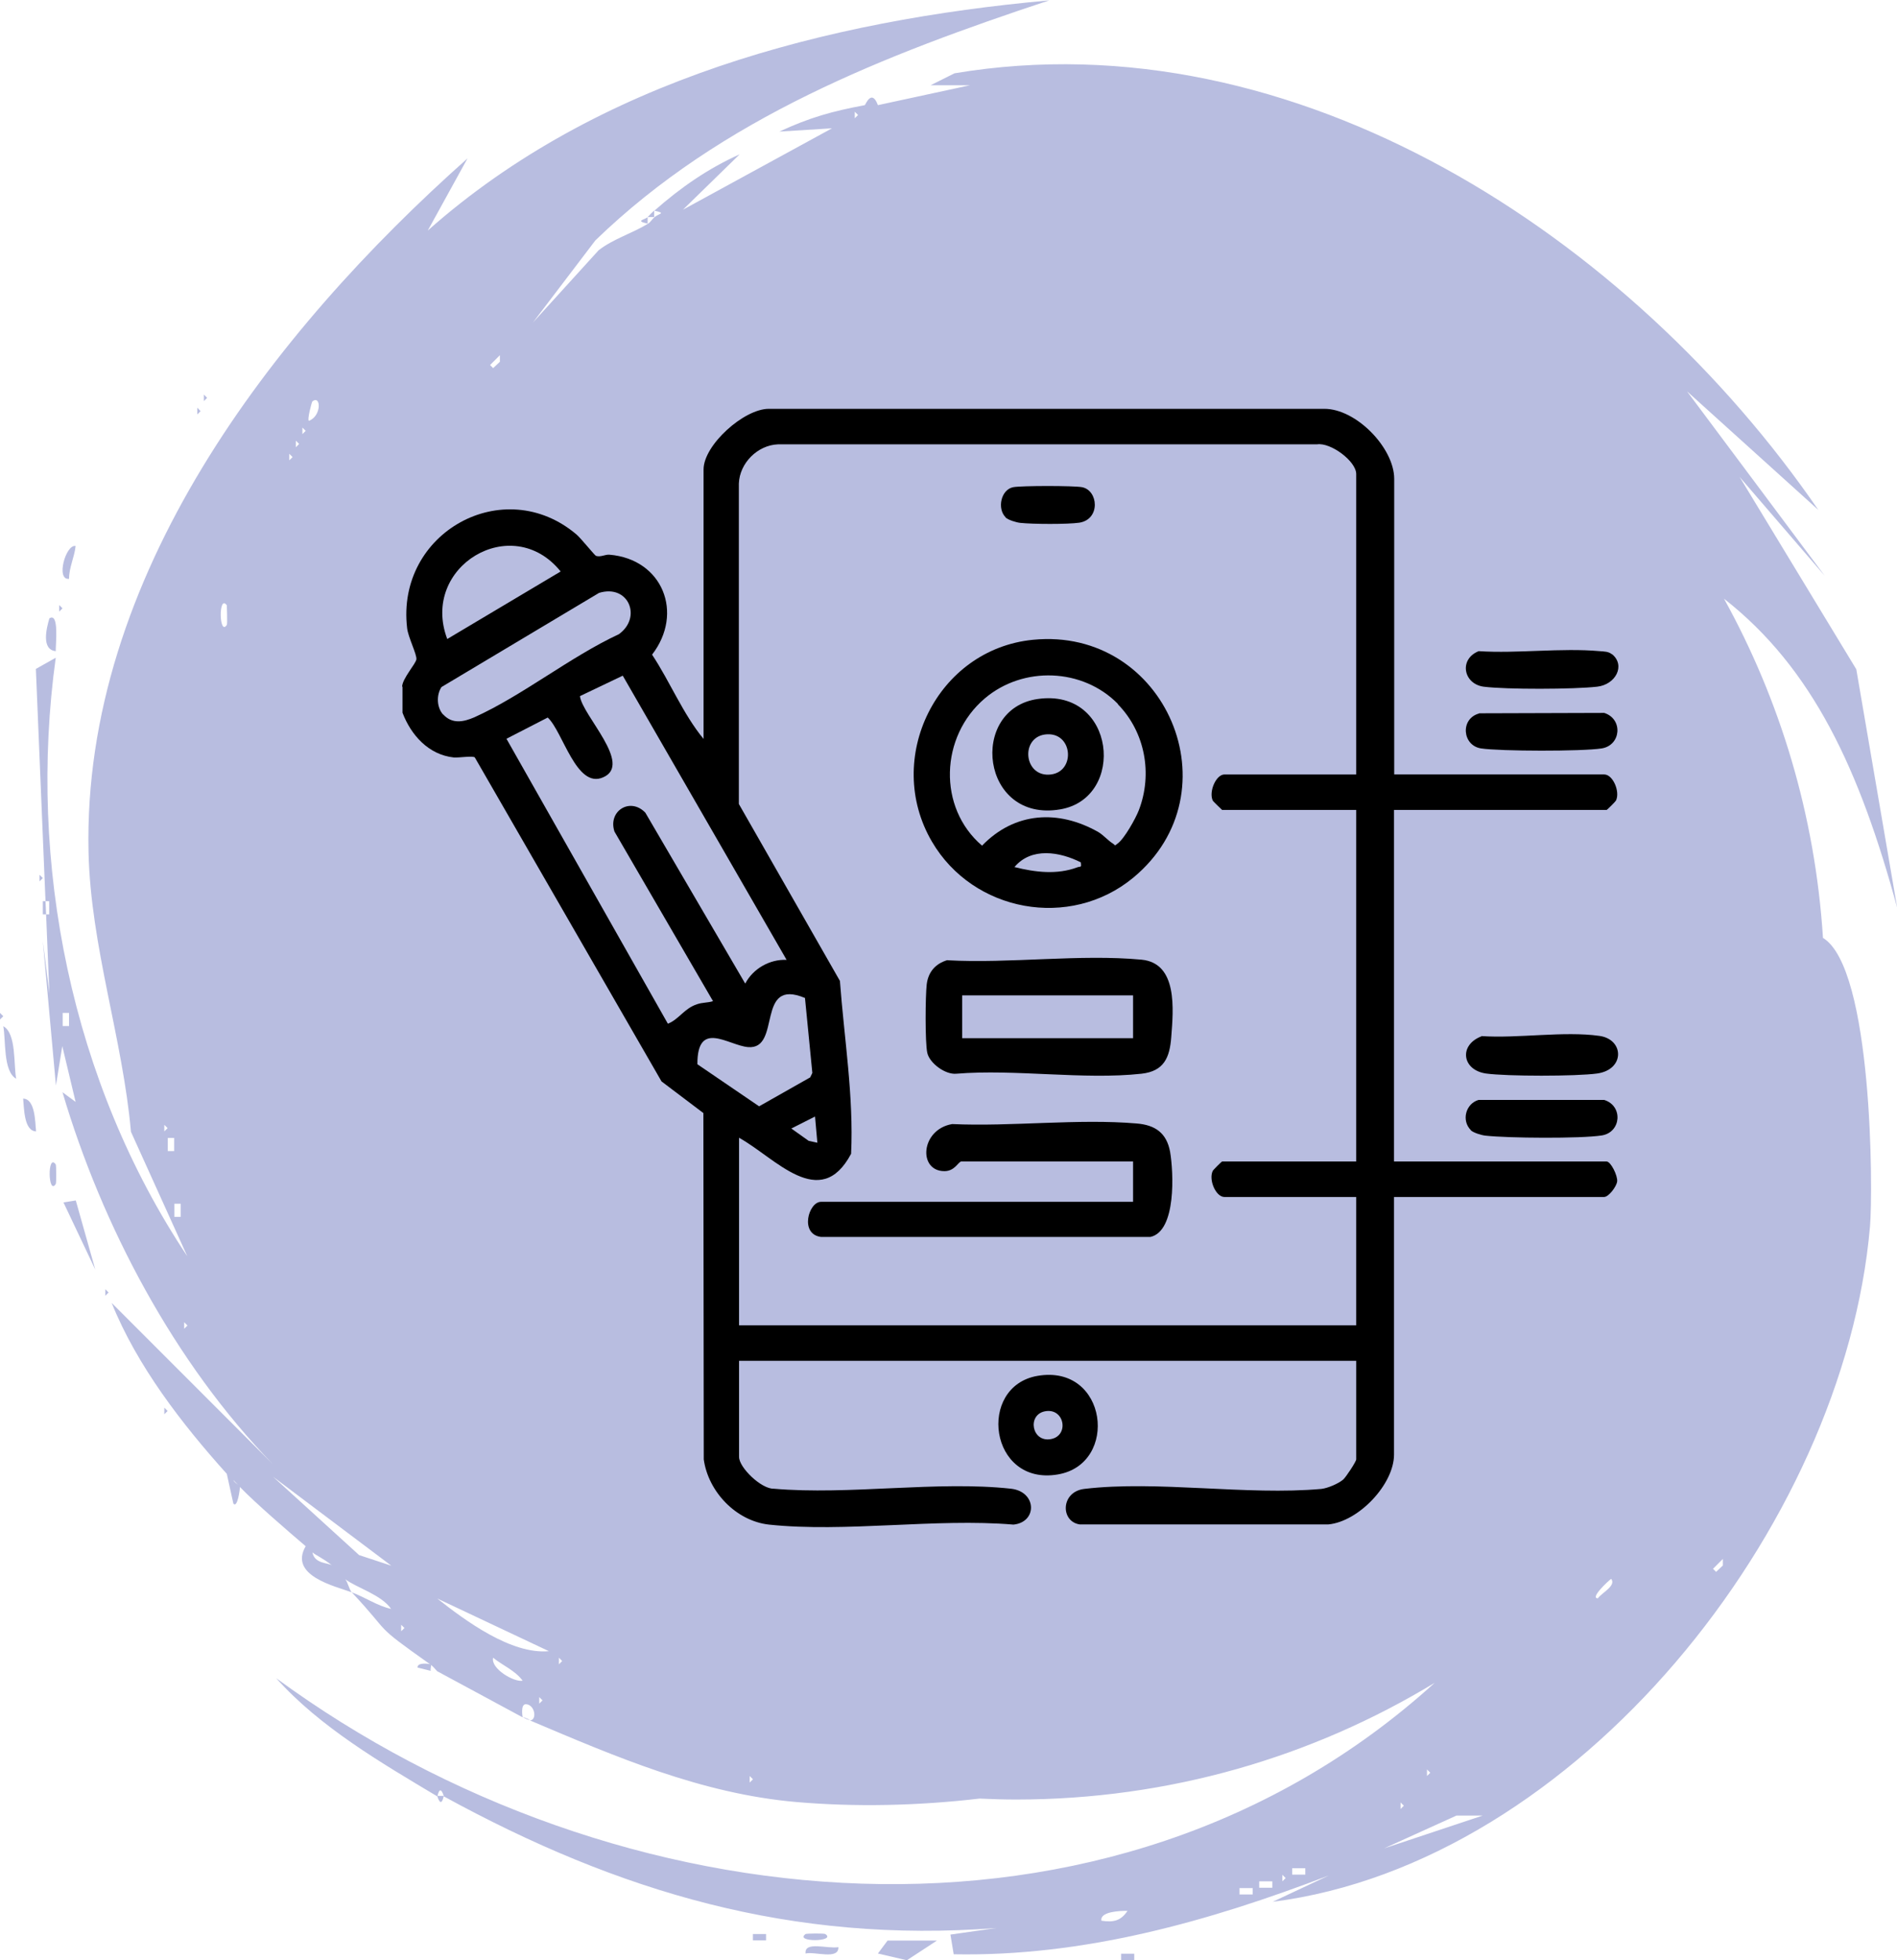
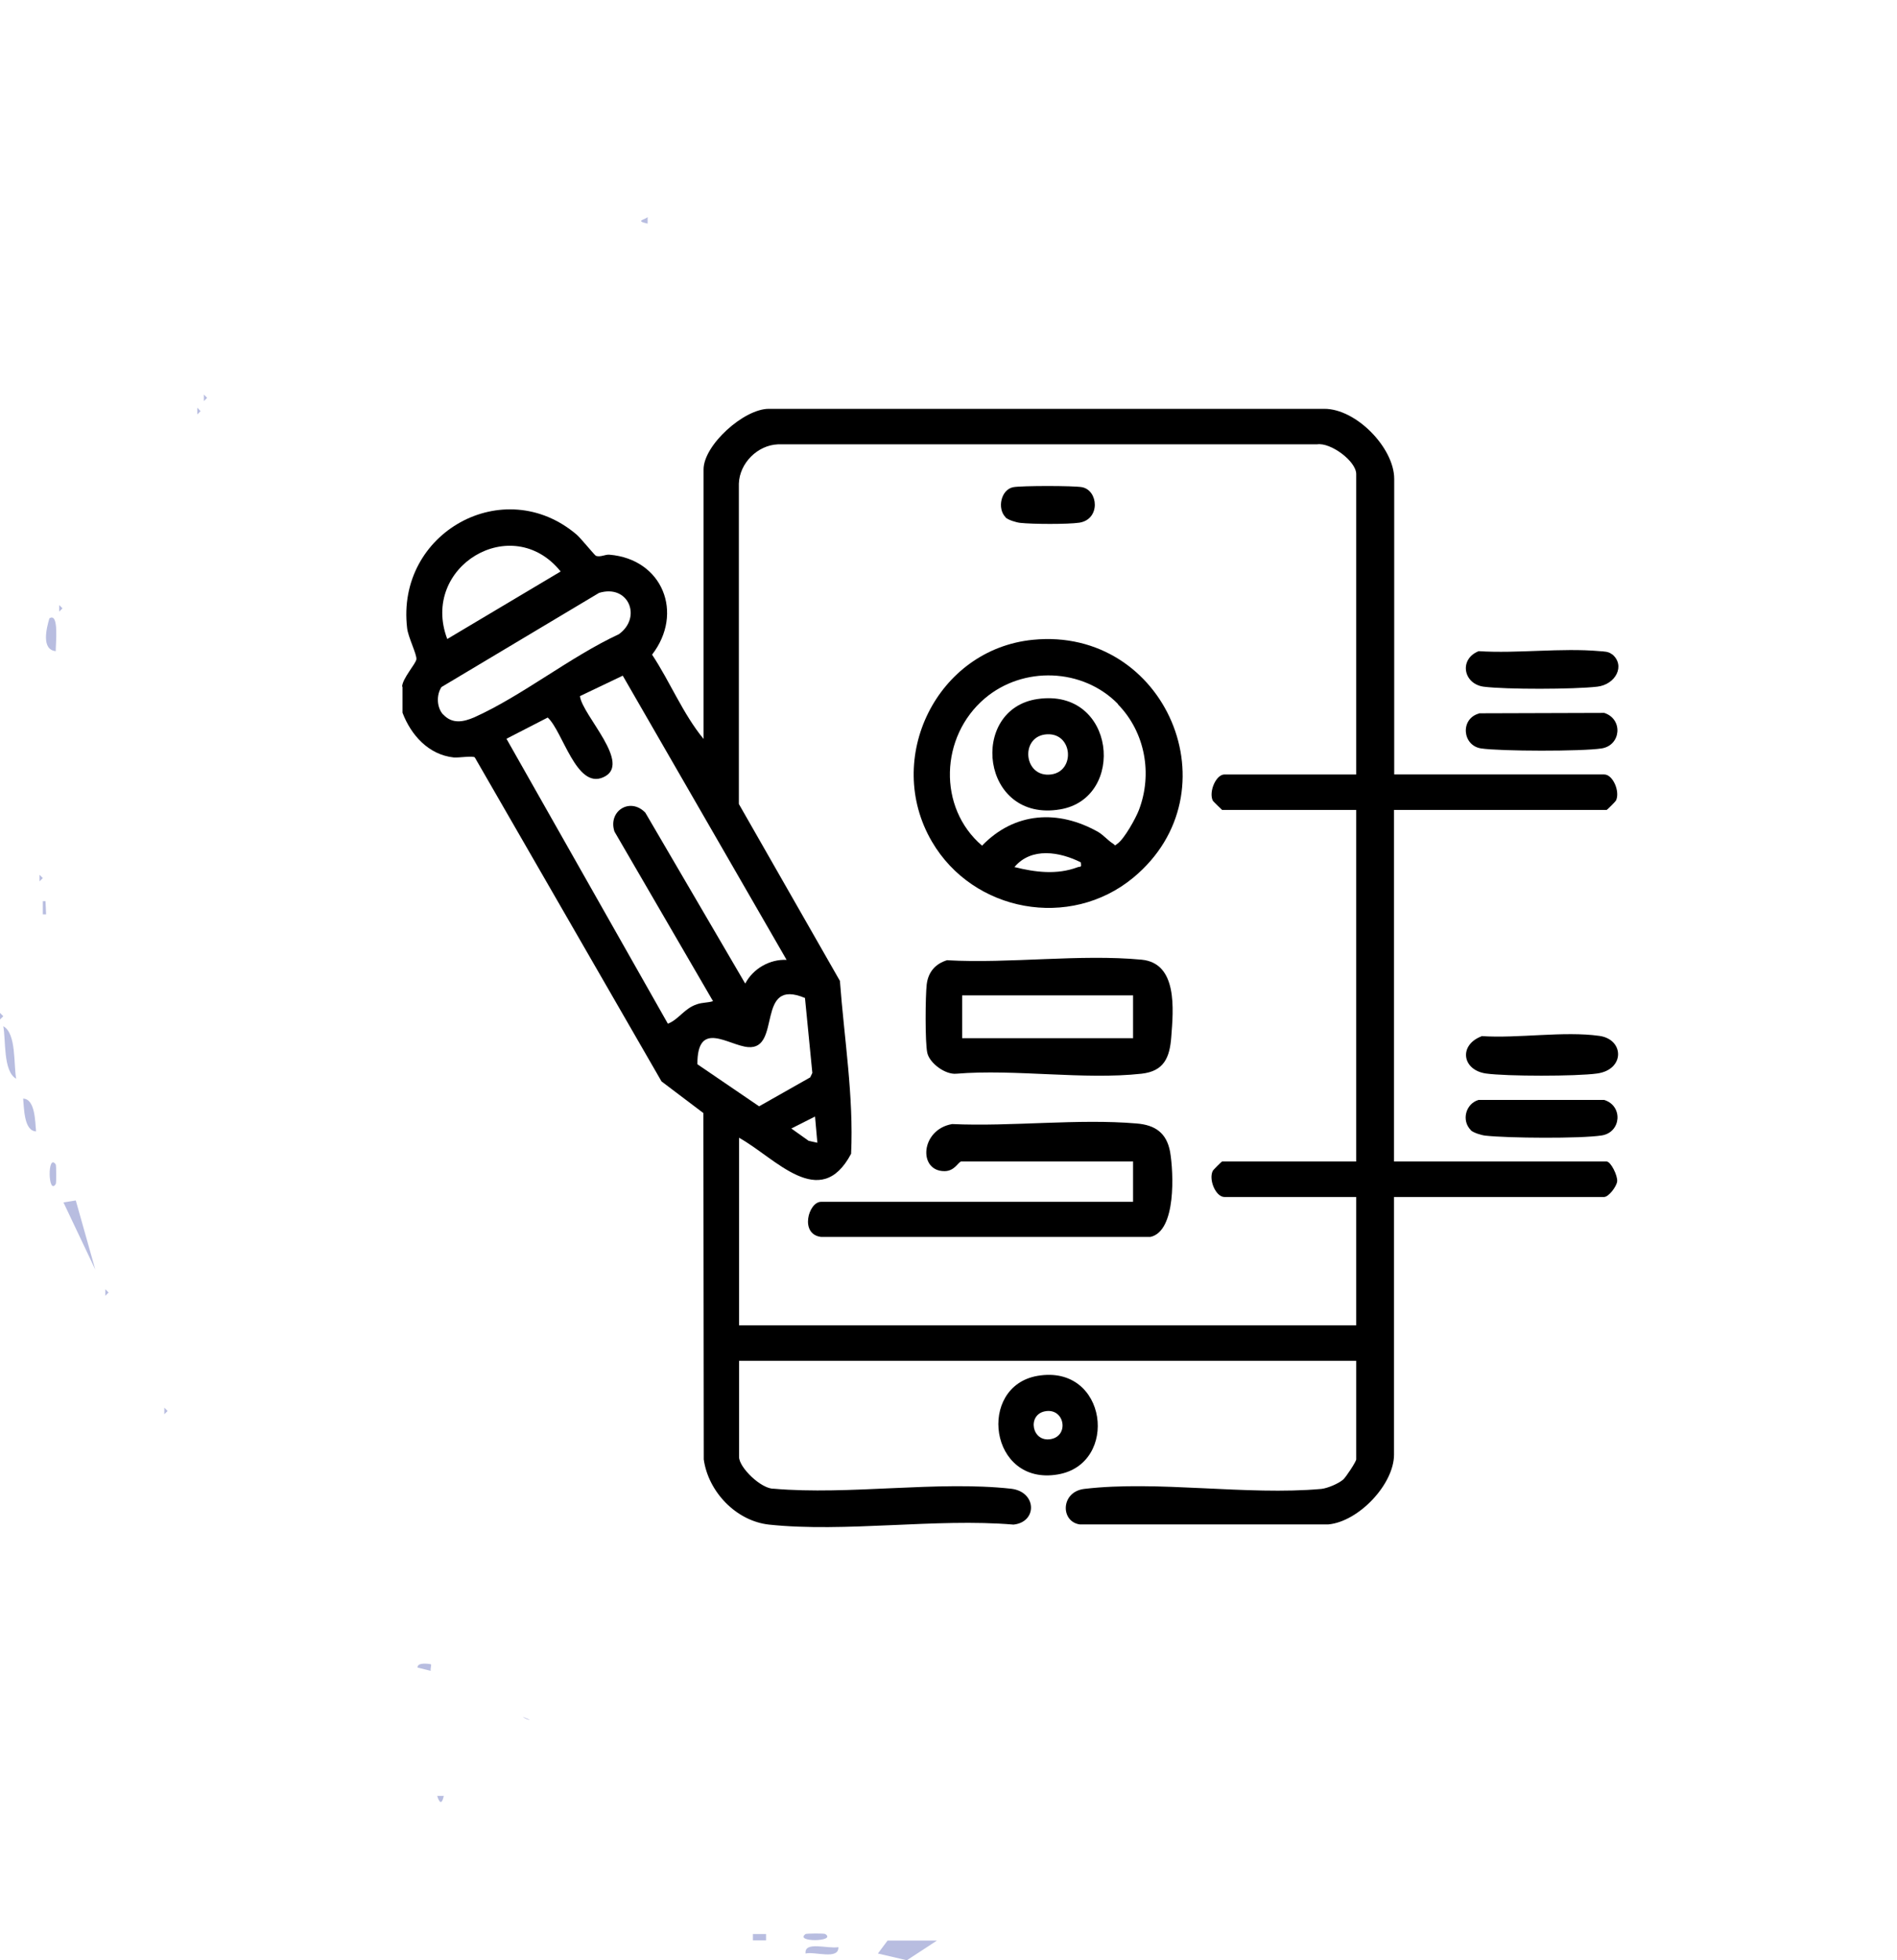
<svg xmlns="http://www.w3.org/2000/svg" id="Layer_2" data-name="Layer 2" viewBox="0 0 98.36 101.6">
  <defs>
    <style>      .cls-1 {        fill: #b8bde0;      }    </style>
  </defs>
  <g id="Layer_1-2" data-name="Layer 1">
    <g>
      <g>
        <path class="cls-1" d="M23.01,93.08h-.34s.19.71.34,0Z" />
-         <path class="cls-1" d="M94.52,48.58c-.41-6.34-2.22-12.29-5.13-17.55,4.62,3.62,7.04,8.89,8.98,16.02l-2.12-12.36-6.05-9.97,4.41,5.12-7.14-9.56,6.81,6.15C84.6,12.33,67.19.83,49.49,3.8l-1.24.62h2.04s-4.77,1.03-4.77,1.03c-.33-.88-.65,0-.68,0-1.71.32-2.85.64-4.43,1.37l2.73-.17-7.73,4.22,2.94-2.87c-1.65.74-3.07,1.73-4.42,2.92.64.14.23.14,0,.34-.12.1-.2.26-.34.34-.84.51-1.77.77-2.55,1.37l-3.41,3.75,3.24-4.26c6.56-6.35,15.02-9.62,23.53-12.44-11.54,1.04-23.42,4.12-32.22,11.93l2.06-3.74C14.09,17.23,4.28,29.92,4.59,44.16c.11,4.9,1.77,9.65,2.2,14.5l2.92,6.45C3.71,56.11,1.42,44.74,2.89,34.09l-1.03.58.5,12.04h.19v.68h-.16l.17,4.09-.34-2.72.68,7.5.33-2.04.69,2.89-.68-.5c2.04,6.9,5.79,14.01,10.9,19.27l-8.35-8.35c1.32,3.27,3.64,6.27,5.97,8.86l.34,1.54c.22.27.35-.81.34-.86.8.83,2.47,2.27,3.41,3.07-.89,1.53,1.52,2.07,2.39,2.39-.14-.15-.2-.52-.34-.68.56.43,1.87.8,2.38,1.54-.72-.16-1.32-.59-2.04-.86,2.15,2.29.98,1.55,4.09,3.75.13.09.23.23.34.34l4.43,2.39s-.13-.69.17-.68c.47.02.59.82.21.84,4.42,1.87,8.87,3.8,13.82,4.23,3.03.26,6.25.2,9.49-.18.63.03,1.26.05,1.89.05,7.95,0,15.38-2.21,21.71-6.05-16.74,15.19-42.48,12.65-60.07-.24,2.29,2.56,5.47,4.4,8.36,6.13.15-.71.33,0,.34,0,9.06,4.96,18.06,7.63,28.64,6.82l-2.38.34.17,1.02c6.75.13,13.24-1.71,19.44-4.08l-2.9,1.36c15.75-2.01,29.62-19.41,30.97-35,.16-1.84.14-13.4-2.44-14.96ZM8.52,58.64v-.34l.17.17-.17.17ZM9.03,59.66h-.33v-.68h.33v.68ZM9.37,63.07h-.33v-.68h.33v.68ZM3.58,53.18h-.33v-.68h.33v.68ZM12.1,76.71c.08.08.16.17.25.25-.09-.07-.21-.15-.25-.25ZM57.11,99.55c-.1-.48,1.01-.52,1.35-.51-.35.53-.74.6-1.35.51ZM64.95,98.19h-.68v-.33h.68v.33ZM65.97,97.84h-.68v-.33h.68v.33ZM66.49,97.51v-.34l.17.17-.17.17ZM67.68,97.16h-.68v-.33h.68v.33ZM44.32,5.79l.17.17-.17.17v-.34ZM25.92,18.42v.33l-.35.33-.16-.16.51-.51ZM16.2,20.8c.45-.34.48.76-.18,1.01-.11-.01.14-.98.18-1.01ZM15.68,22.16l.17.17-.17.17v-.34ZM15.34,22.84l.17.17-.17.17v-.34ZM15,23.52l.17.17-.17.17v-.34ZM11.76,31.37s.04.96,0,1.02c-.4.61-.44-1.62,0-1.02ZM9.55,68.87v-.34l.17.17-.17.17ZM16.2,80.46c.16.14.58.32,1.02.68-.18-.15-.91-.07-1.02-.68ZM18.62,80.6l-4.46-4.06,6.13,4.61-1.67-.55ZM20.8,84.55v-.34l.17.17-.17.17ZM25.57,85.92c.5.41,1.13.65,1.53,1.19-.45.09-1.67-.63-1.53-1.19ZM27.96,88.3v-.34l.17.17-.17.17ZM22.67,82.85l5.79,2.73c-1.95.18-4.32-1.57-5.79-2.73ZM28.98,86.26v-.34l.17.17-.17.17ZM38.87,92.39v-.34l.17.17-.17.17ZM73.99,91.71l.17.17-.17.17v-.34ZM72.62,93.42l.17.17-.17.17v-.34ZM71.77,95.8l3.75-1.7h1.36s-5.11,1.7-5.11,1.7ZM82.85,82.84c-.42,0,.5-.87.69-1.01.28.36-.5.73-.69,1.01ZM89.33,81.14l-.35.33-.16-.16.51-.51v.33Z" />
        <polygon class="cls-1" points="3.29 62.32 4.94 65.8 3.93 62.22 3.29 62.32" />
        <path class="cls-1" d="M33.58,11.59v-.34c-.13.14-.69.19,0,.34Z" />
        <path class="cls-1" d="M22.53,86.6h-.2s.11,0,.2,0Z" />
-         <path class="cls-1" d="M33.92,10.91c-.12.11-.23.22-.34.34h.34v-.34Z" />
        <path class="cls-1" d="M21.65,86.43l.69.17c-.05-.06.05-.33,0-.34-.17-.04-.71-.1-.69.17Z" />
        <path class="cls-1" d="M27.48,89.14c-.13-.05-.25-.11-.38-.16.16.12.28.16.38.16Z" />
        <polygon class="cls-1" points="2.22 46.71 2.22 47.39 2.39 47.39 2.36 46.71 2.22 46.71" />
        <polygon class="cls-1" points="2.05 45.68 2.22 45.51 2.05 45.34 2.05 45.68" />
        <polygon class="cls-1" points="45.52 101.25 47.02 101.6 48.58 100.58 46.02 100.58 45.52 101.25" />
        <path class="cls-1" d="M1.2,56.94c.05.49.04,1.68.67,1.7-.05-.49-.04-1.68-.67-1.7Z" />
        <path class="cls-1" d="M2.89,33.75c-.01-.32.19-2.04-.33-1.7-.14.48-.44,1.62.33,1.7Z" />
        <path class="cls-1" d="M41.77,101.25c.46-.12,1.73.35,1.7-.33-.55.1-1.78-.33-1.7.33Z" />
        <path class="cls-1" d="M.17,53.19c.14.69-.02,2.34.67,2.72-.14-.69.02-2.36-.67-2.72Z" />
        <path class="cls-1" d="M42.79,100.24c-.06-.04-.97-.03-1.02,0-.61.44,1.63.4,1.02,0Z" />
        <path class="cls-1" d="M2.89,61.37c.04-.06.03-.97,0-1.02-.44-.61-.4,1.63,0,1.02Z" />
-         <path class="cls-1" d="M3.58,30c0-.59.28-1.12.34-1.7-.51-.11-1.04,1.79-.34,1.7Z" />
        <rect class="cls-1" x="39.04" y="100.24" width=".68" height=".33" />
-         <rect class="cls-1" x="58.13" y="101.26" width=".68" height=".33" />
        <polygon class="cls-1" points="10.57 20.45 10.57 20.79 10.74 20.62 10.57 20.45" />
        <polygon class="cls-1" points="10.23 21.13 10.23 21.48 10.4 21.31 10.23 21.13" />
        <polygon class="cls-1" points="3.07 31.36 3.07 31.7 3.24 31.53 3.07 31.36" />
        <polygon class="cls-1" points="0 52.84 .17 52.67 0 52.5 0 52.84" />
        <polygon class="cls-1" points="5.46 67.16 5.63 66.99 5.46 66.82 5.46 67.16" />
        <polygon class="cls-1" points="8.52 73.3 8.69 73.13 8.52 72.96 8.52 73.3" />
      </g>
      <g>
        <path d="M20.85,35.59c.01-.42.72-1.2.74-1.42.03-.25-.43-1.15-.48-1.61-.59-4.96,5.02-8.06,8.79-4.85.22.19.93,1.07,1,1.1.24.08.48-.08.7-.06,2.76.23,3.87,3.03,2.21,5.18.94,1.42,1.6,3.07,2.67,4.37v-13.97c0-1.26,2.09-3.14,3.38-3.14h28.8c1.66-.01,3.63,2.03,3.63,3.63v15.32h10.89c.45,0,.83.89.61,1.35-.03.06-.46.49-.49.49h-11.02v18.22h11.02c.22,0,.58.73.55,1.03-.03.27-.44.81-.68.81h-10.89v13.35c0,1.54-1.83,3.47-3.4,3.62h-12.9c-1-.15-.99-1.69.24-1.84,3.79-.45,8.42.35,12.3,0,.33-.04.87-.27,1.12-.48.15-.13.68-.94.68-1.05v-5.11h-32v4.98c0,.56,1.16,1.67,1.8,1.65,3.9.34,8.48-.42,12.3,0,1.34.15,1.38,1.73.13,1.86-4.03-.34-8.73.42-12.68,0-1.71-.19-3.15-1.71-3.38-3.38l-.02-17.95-2.17-1.64-9.68-16.79c-.09-.1-.81.02-1.09,0-1.31-.14-2.22-1.16-2.66-2.32v-1.35ZM70.32,40.14v-15.57c0-.67-1.33-1.65-2.03-1.54h-27.95c-1.06.04-1.99.97-2.03,2.03v16.61s5.24,9.17,5.24,9.17c.22,2.97.72,5.99.58,8.96-1.61,3.03-3.94.2-5.81-.83v9.72h32v-6.65h-6.83c-.45,0-.83-.89-.61-1.35.03-.06.46-.49.49-.49h6.95v-18.22h-6.95s-.46-.43-.49-.49c-.21-.46.17-1.35.61-1.35h6.83ZM23.19,33.12l5.88-3.5c-2.52-3.13-7.3-.25-5.88,3.5ZM22.98,37.03c.47.51,1.05.39,1.61.15,2.49-1.12,4.98-3.14,7.5-4.31,1.21-.87.5-2.61-1.03-2.14l-8.17,4.88c-.27.41-.25,1.06.09,1.43ZM40.78,49.74l-8.49-14.72-2.22,1.06c.12,1,2.76,3.54,1.2,4.21-1.39.61-2.08-2.37-2.87-3.1l-2.14,1.1,8.37,14.77c.59-.24.84-.79,1.51-1.01.29-.1.55-.07.83-.16l-5.11-8.79c-.35-1.06.81-1.8,1.6-.98l5.18,8.86c.41-.78,1.27-1.27,2.15-1.23ZM41.75,51.73c-2.6-1.1-1.2,2.7-2.97,2.54-1.02-.09-2.63-1.44-2.62.89l3.2,2.18,2.65-1.5.11-.23-.38-3.87ZM42.38,59.22l-.12-1.35-1.23.62.9.64.46.1Z" />
        <path d="M53.8,71.31c3.63-.62,4.24,4.57,1.05,5.11-3.56.61-4.21-4.57-1.05-5.11ZM54.17,73.15c-.92.19-.67,1.61.31,1.44s.72-1.65-.31-1.44Z" />
        <path d="M76.81,53.7c1.9.13,4.28-.27,6.12-.01,1.29.18,1.33,1.75-.12,1.95-1.1.15-4.67.15-5.76,0-1.25-.18-1.42-1.48-.23-1.93Z" />
        <path d="M76.69,36.97l6.49-.02c.99.32.87,1.68-.13,1.84s-5.29.15-6.26,0-1.09-1.54-.1-1.81Z" />
        <path d="M83.58,33.9c.72.59.19,1.58-.76,1.69-1.2.14-4.74.15-5.9,0-1.05-.15-1.28-1.43-.25-1.84,2.03.13,4.27-.18,6.28,0,.23.02.45.01.64.17Z" />
        <path d="M76.26,58.57c-.49-.49-.27-1.36.4-1.56h6.52c.99.31.88,1.68-.13,1.84-1.09.17-4.88.14-6.03.01-.2-.02-.63-.15-.76-.28Z" />
        <path d="M53.56,33.16c6.89-.68,10.55,7.9,5.2,12.33-3.28,2.71-8.3,1.79-10.44-1.87-2.52-4.31.26-9.97,5.24-10.46ZM57.97,36.49c-1.83-1.87-4.92-1.98-6.91-.29-2.32,1.97-2.45,5.66-.14,7.63,1.69-1.75,3.95-1.88,6.02-.71.26.15.52.45.76.6.18.11.04.15.25,0,.35-.25.94-1.31,1.1-1.73.72-1.87.33-4.04-1.09-5.49ZM56.05,44.7c-1.09-.55-2.57-.81-3.45.24,1.08.27,2.2.41,3.27.01.17-.06.21.04.17-.26Z" />
        <path d="M49.83,60.2c-.16.05-.34.5-.86.5-1.38,0-1.24-2.16.4-2.44,3.09.14,6.53-.29,9.57-.03.96.08,1.55.49,1.73,1.47.18,1.05.33,4.11-1.02,4.41h-17.08c-1.12-.14-.65-1.82,0-1.82h16.18v-2.09h-8.92Z" />
        <path d="M49.12,49.77c3.23.18,6.89-.33,10.07-.03,1.88.18,1.65,2.58,1.54,4.01-.08,1.07-.38,1.77-1.54,1.9-2.98.33-6.56-.25-9.6,0-.57.06-1.39-.54-1.51-1.08s-.1-2.95-.03-3.55c.08-.65.46-1.08,1.08-1.26ZM58.75,51.59h-8.86v2.22h8.86v-2.22Z" />
        <path d="M52.14,26.81c-.45-.45-.24-1.44.4-1.56.44-.08,3.12-.08,3.56,0,.85.16.97,1.66-.13,1.84-.61.09-2.44.08-3.07.01-.2-.02-.63-.15-.76-.28Z" />
        <path d="M53.8,36.23c4.05-.59,4.61,5.14,1.17,5.72-4.12.7-4.76-5.2-1.17-5.72ZM54.17,38.07c-1.29.19-1.07,2.25.33,2.07,1.3-.17,1.12-2.27-.33-2.07Z" />
      </g>
    </g>
  </g>
</svg>